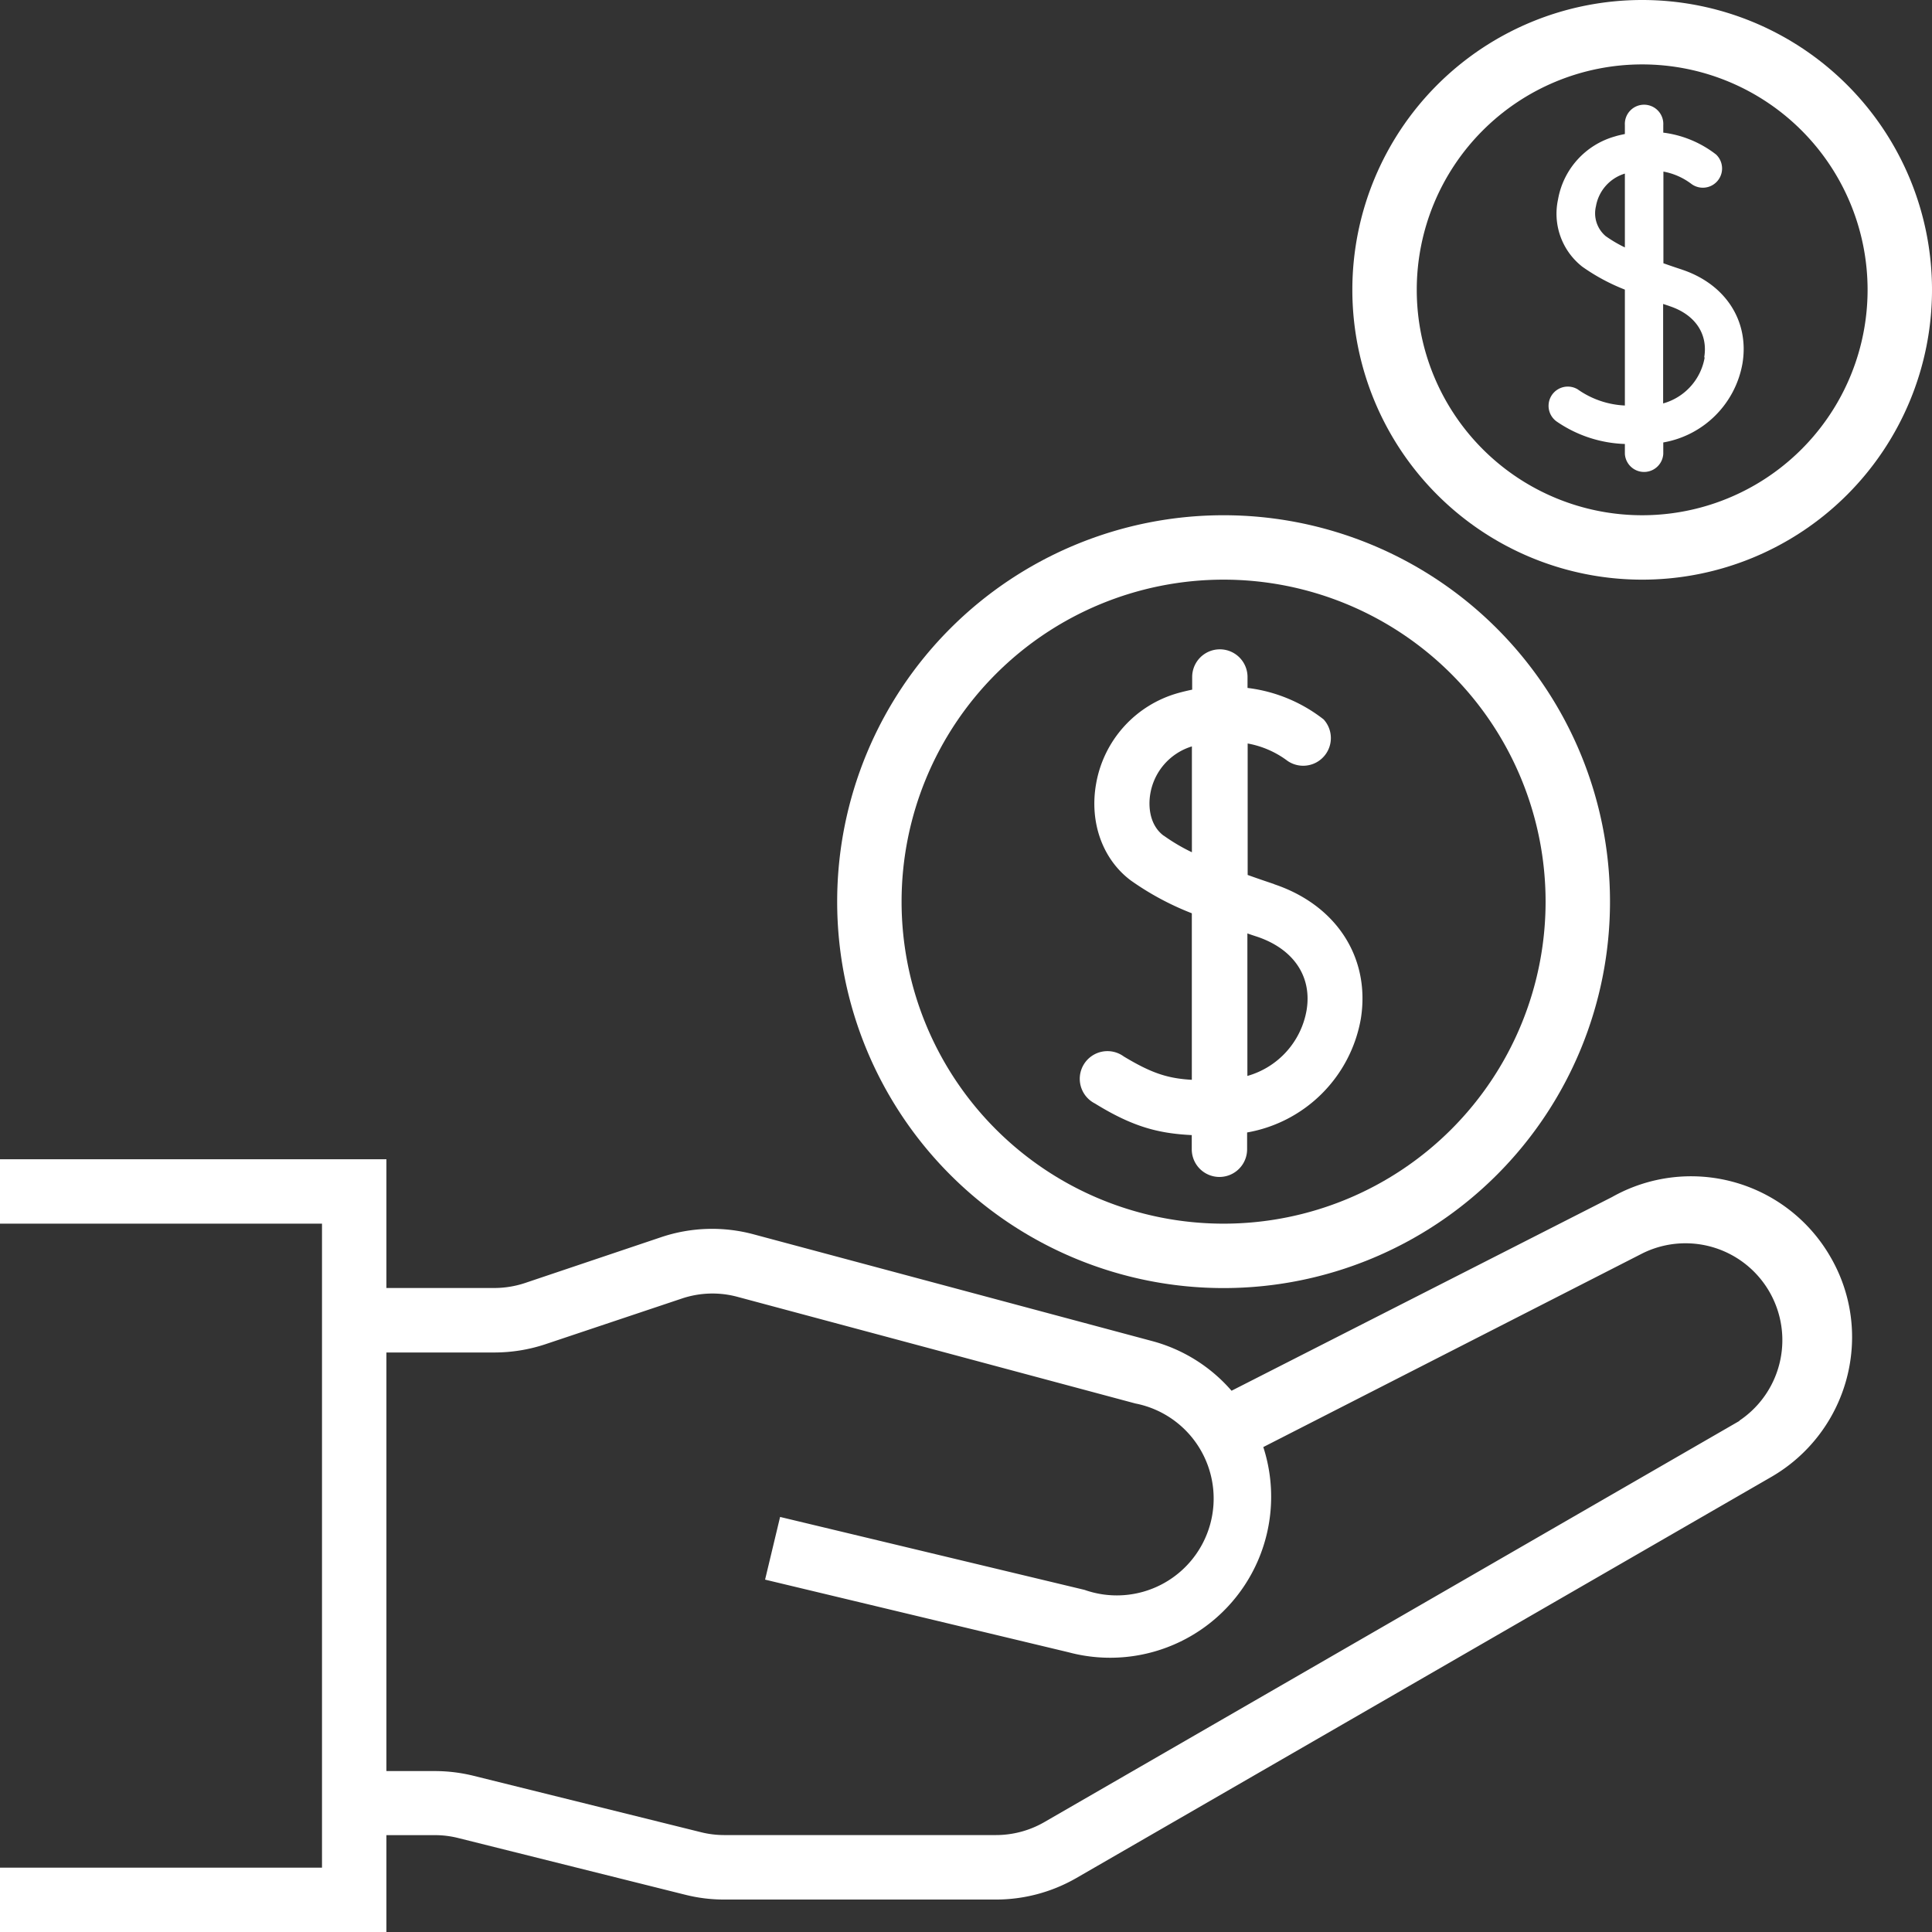
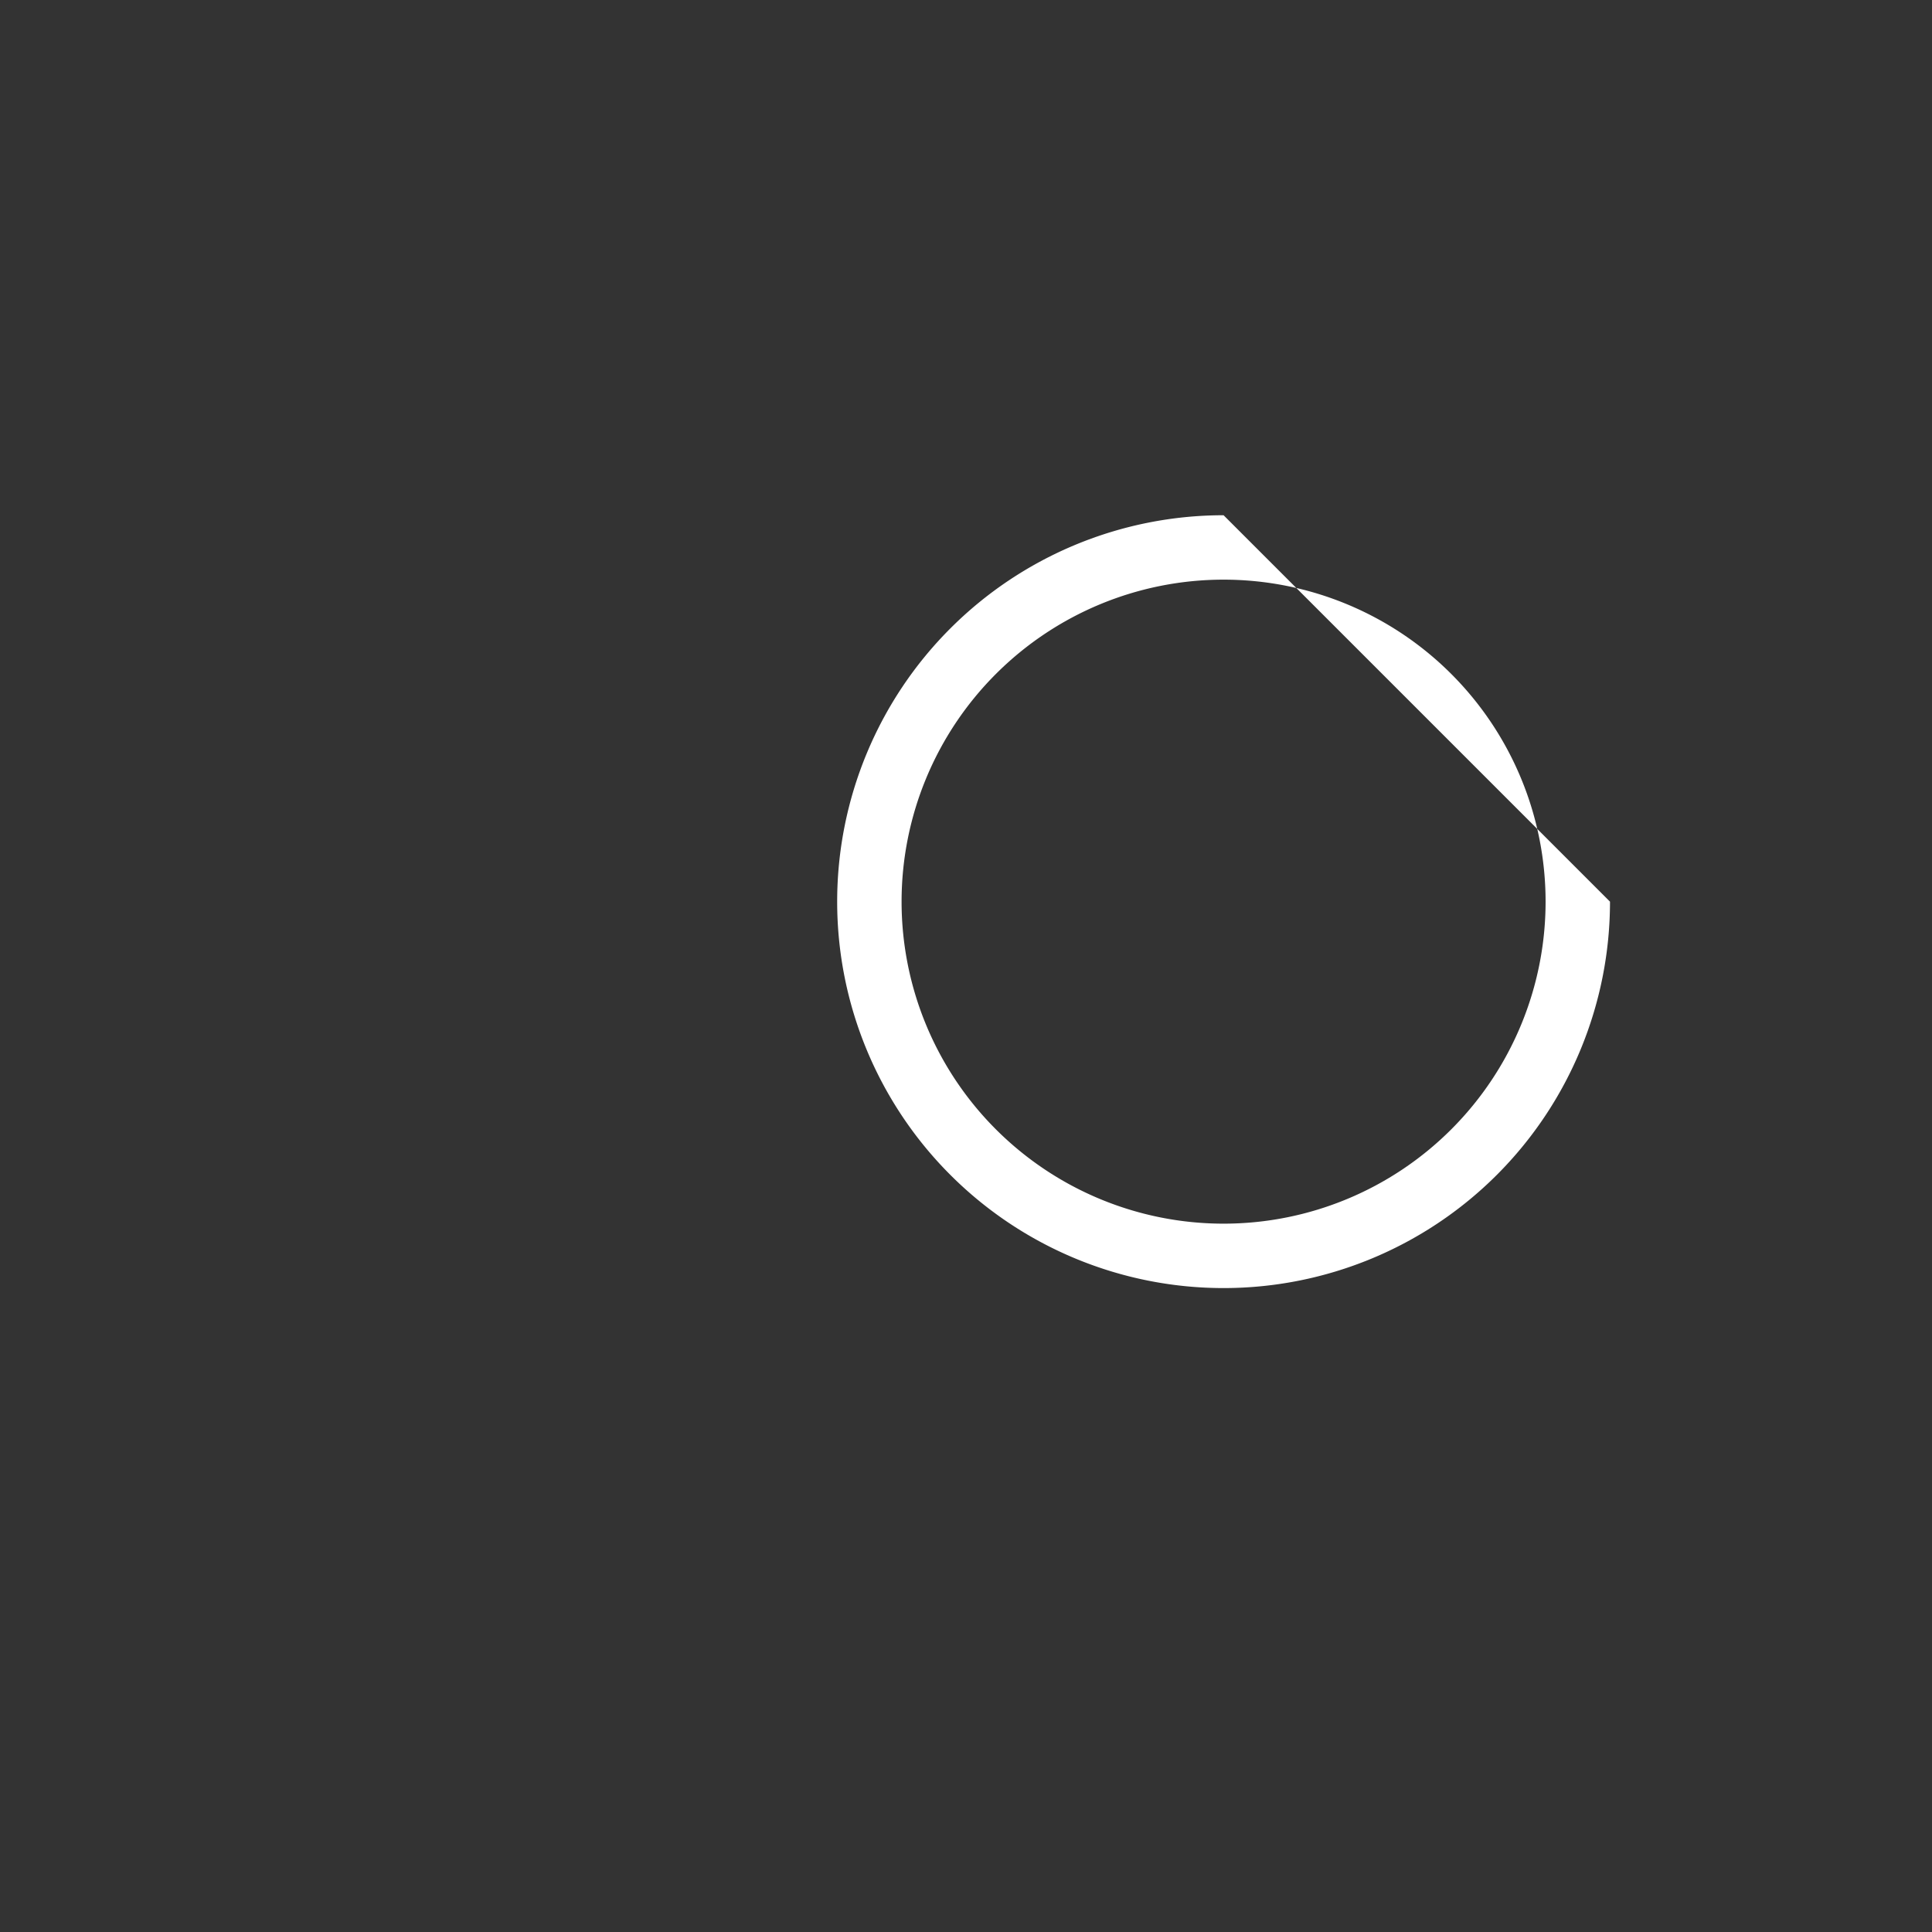
<svg xmlns="http://www.w3.org/2000/svg" id="FUndraise" viewBox="0 0 279.24 279.24">
  <rect x="0" y="0" width="279.24" height="279.24" fill="#333333" stroke="none" />
  <defs>
    <style>.cls-1{fill:#fff;}</style>
  </defs>
-   <path class="cls-1" d="M274.72,195a23.24,23.24,0,0,0-31.57-8.67l-55,28a23.06,23.06,0,0,0-11.51-7.19l-57.54-15.41a23.11,23.11,0,0,0-13.38.4L86,198.77a14.15,14.15,0,0,1-4.42.71H66V180.87H10.15v9.31H56.69v93.08H10.15v9.3H66v-14h7a13.87,13.87,0,0,1,3.39.42l32.78,8.19a22.89,22.89,0,0,0,5.65.7h39.26a23.3,23.3,0,0,0,11.64-3.11l100.49-58a23.36,23.36,0,0,0,11.63-20.14A23,23,0,0,0,274.72,195Zm-13.16,23.69-100.49,58a14,14,0,0,1-7,1.86H114.83a13.87,13.87,0,0,1-3.39-.42L78.66,270a23.38,23.38,0,0,0-5.65-.7H66v-60.5H81.59A23.4,23.4,0,0,0,89,207.6L108.71,201a13.87,13.87,0,0,1,8-.25l57.54,15.42a14,14,0,1,1-7.35,26.94l-44-10.54-2.17,9.06,43.86,10.5a23.27,23.27,0,0,0,28.15-29.66l54.81-28a14,14,0,0,1,14,24.18Zm0,0" transform="translate(-10.15 -13.32)" />
-   <path class="cls-1" d="M187,87.79a55.85,55.85,0,1,0,55.85,55.85A55.85,55.85,0,0,0,187,87.79Zm0,102.39a46.54,46.54,0,1,1,46.54-46.54A46.54,46.54,0,0,1,187,190.18Zm0,0" transform="translate(-10.15 -13.32)" />
-   <path class="cls-1" d="M247.5,13.32a41.89,41.89,0,1,0,41.89,41.89A41.89,41.89,0,0,0,247.5,13.32Zm0,74.47a32.58,32.58,0,1,1,32.58-32.58A32.58,32.58,0,0,1,247.5,87.79Zm0,0" transform="translate(-10.15 -13.32)" />
-   <path class="cls-1" d="M253.27,52.29c-.89-.29-1.8-.6-2.7-.92V38.12a9.55,9.55,0,0,1,4,1.75,2.78,2.78,0,0,0,3.62-4.21,15.59,15.59,0,0,0-7.64-3.17V31.4a2.78,2.78,0,1,0-5.55,0v1.29c-.48.1-1,.21-1.44.35a11.52,11.52,0,0,0-8.22,9.1,9.73,9.73,0,0,0,3.51,9.73A28.77,28.77,0,0,0,245,55.18V71.93a12.83,12.83,0,0,1-6.84-2.35,2.78,2.78,0,0,0-2.92,4.73A18.42,18.42,0,0,0,245,77.49v1.43a2.78,2.78,0,0,0,5.55,0V77.27A14.06,14.06,0,0,0,262,65.83c1-6.13-2.46-11.44-8.74-13.54Zm-11.1-4.89a4.32,4.32,0,0,1-1.35-4.27A6,6,0,0,1,245,38.41V49.08a18.68,18.68,0,0,1-2.84-1.68ZM256.53,65a8.37,8.37,0,0,1-6,6.63V57.25l.94.32c3.68,1.22,5.56,4,5,7.38Zm0,0" transform="translate(-10.15 -13.32)" />
-   <path class="cls-1" d="M194.36,141.12c-1.28-.43-2.58-.87-3.88-1.34v-19a13.59,13.59,0,0,1,5.77,2.52,4,4,0,0,0,5.21-6,22.17,22.17,0,0,0-11-4.55v-1.58a4,4,0,1,0-8,0V113c-.68.14-1.36.3-2.07.5a16.56,16.56,0,0,0-11.81,13.07c-1,5.58.92,10.94,5,14a40.8,40.8,0,0,0,8.83,4.75v24.07c-3.55-.2-5.89-1-9.83-3.37a4,4,0,1,0-4.18,6.79c5.46,3.37,9.16,4.33,14,4.57v2.05a4,4,0,0,0,8,0V177a20.23,20.23,0,0,0,16.44-16.45c1.4-8.8-3.53-16.43-12.56-19.44Zm-16-7c-2-1.47-2.3-4.13-1.94-6.14a8.66,8.66,0,0,1,6-6.78V136.5a27,27,0,0,1-4.08-2.41ZM199,159.31a12,12,0,0,1-8.56,9.52v-20.6c.44.16.89.31,1.36.46,5.28,1.76,8,5.73,7.2,10.62Zm0,0" transform="translate(-10.15 -13.32)" />
+   <path class="cls-1" d="M187,87.79a55.85,55.85,0,1,0,55.85,55.85Zm0,102.39a46.54,46.54,0,1,1,46.54-46.54A46.54,46.54,0,0,1,187,190.18Zm0,0" transform="translate(-10.15 -13.32)" />
</svg>